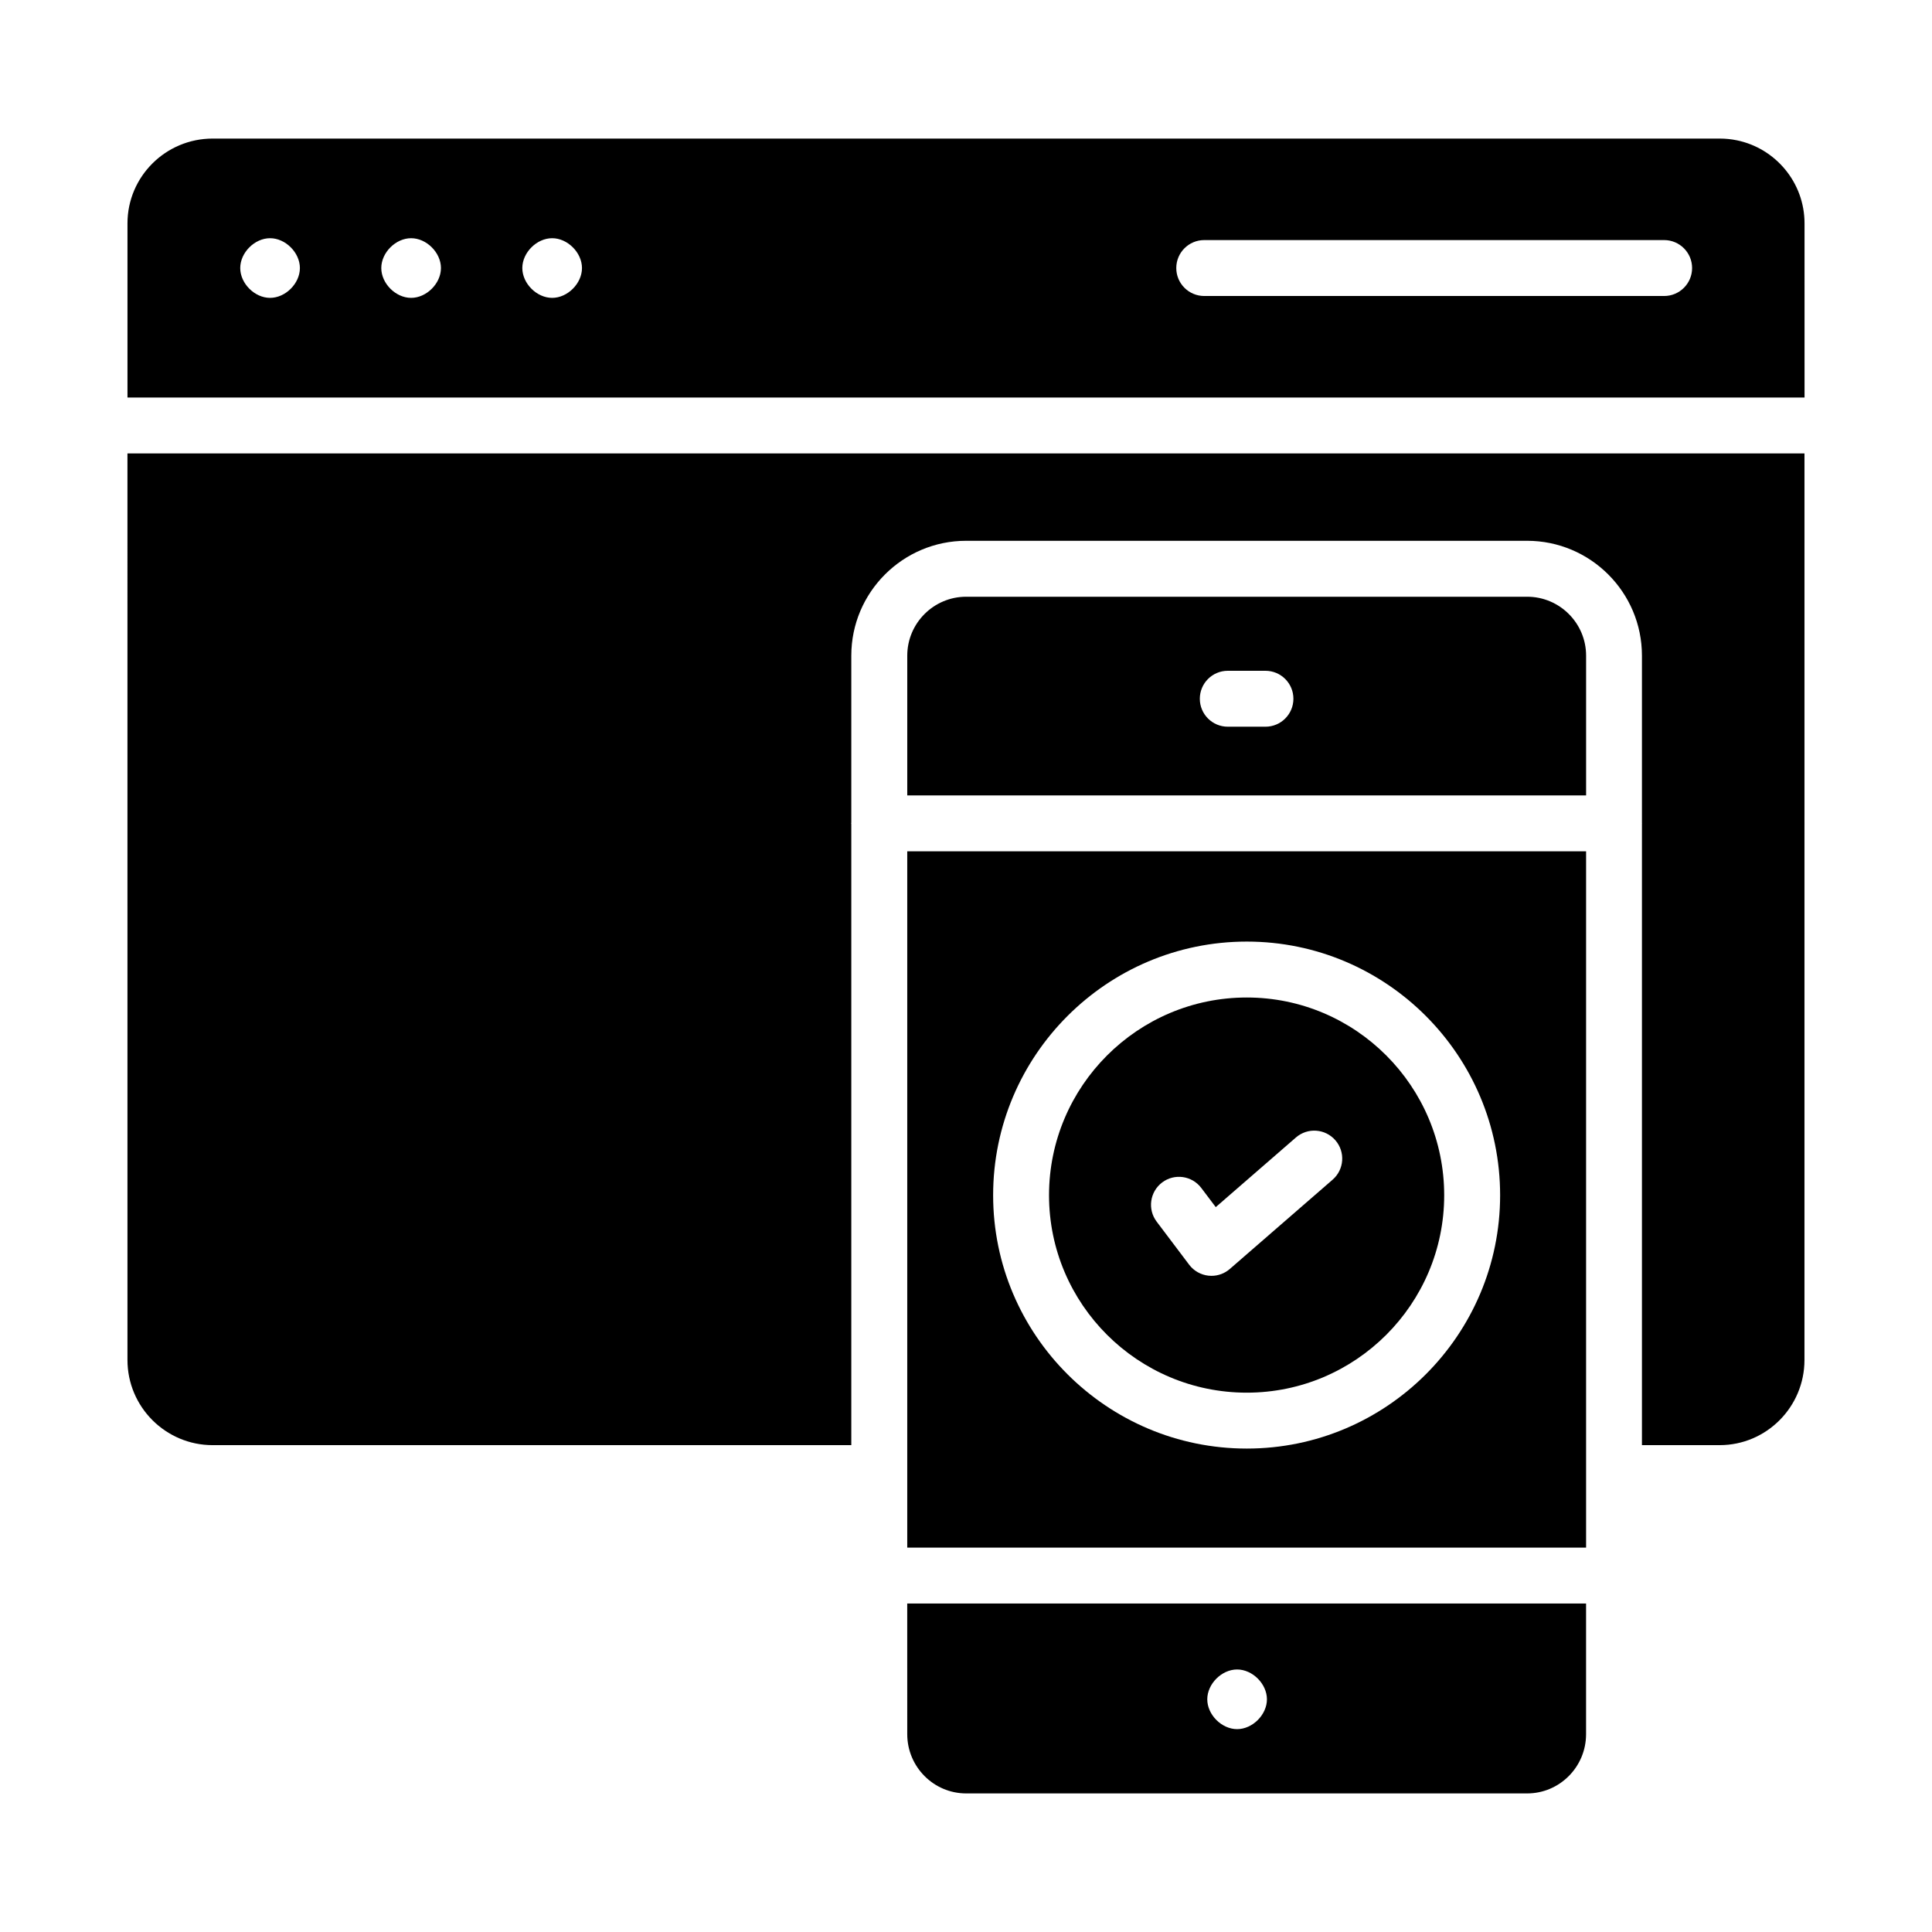
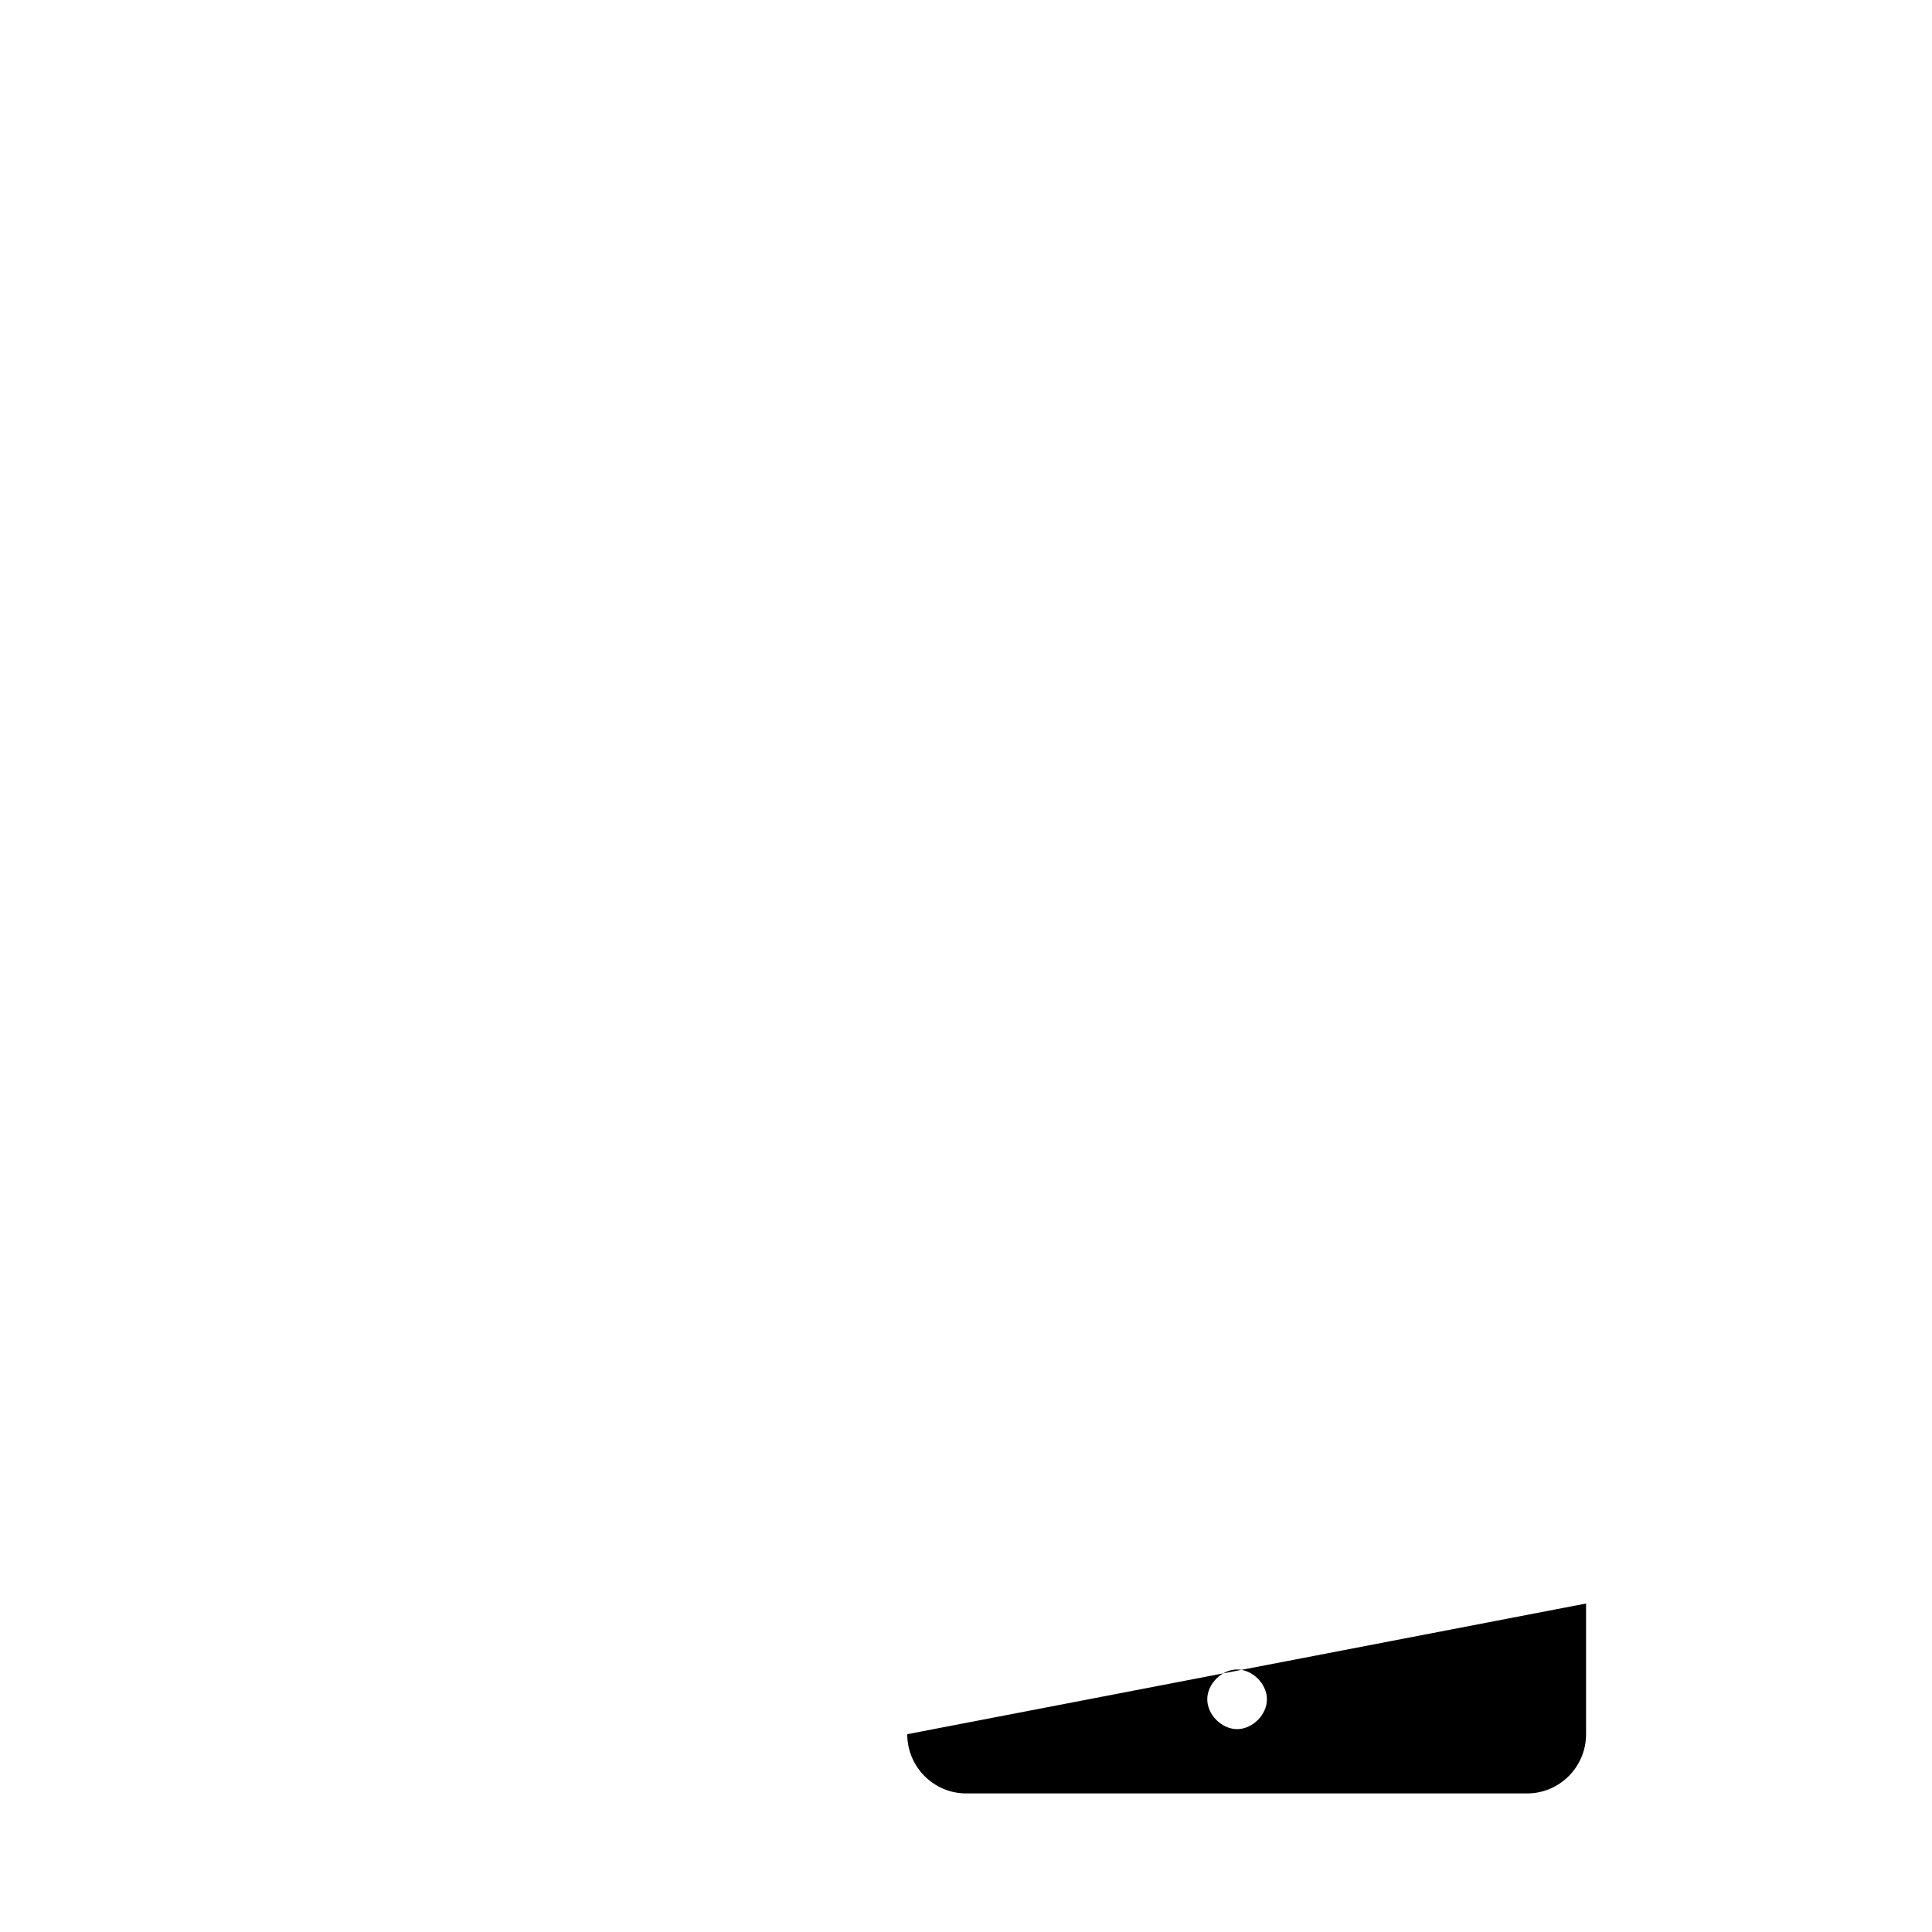
<svg xmlns="http://www.w3.org/2000/svg" fill="#000000" width="800px" height="800px" version="1.1" viewBox="144 144 512 512">
  <g>
-     <path d="m177.78 504.41c0 12.445 10.125 22.57 22.574 22.57h169.25v-164.6c0-0.062-0.035-0.117-0.035-0.18s0.035-0.117 0.035-0.18v-44.27c0-16.781 13.652-30.434 30.434-30.434h148.66c16.781 0 30.434 13.652 30.434 30.434v44.359c0 0.031 0.02 0.059 0.02 0.09s-0.02 0.059-0.02 0.09v164.69h20.602c12.391 0 22.469-10.125 22.469-22.57l0.004-240.25h-444.43z" />
-     <path d="m548.71 302.14h-148.66c-8.609 0-15.617 7.008-15.617 15.617v37.043h179.9v-37.043c0-8.609-7.008-15.617-15.617-15.617zm-69.352 34.445h-9.984c-4.09 0-7.41-3.316-7.41-7.41 0-4.09 3.316-7.41 7.41-7.41h9.984c4.09 0 7.41 3.316 7.41 7.41 0 4.09-3.32 7.41-7.41 7.41z" />
-     <path d="m474.41 513.07c28.848 0 52.316-23.469 52.316-52.316 0-28.898-23.469-52.406-52.316-52.406-28.898 0-52.406 23.508-52.406 52.406 0 28.848 23.508 52.316 52.406 52.316zm-22.434-55.703c3.266-2.469 7.91-1.812 10.375 1.453l3.836 5.078 21.246-18.453c3.094-2.688 7.769-2.352 10.453 0.734 2.684 3.09 2.356 7.769-0.734 10.453l-27.242 23.66c-1.352 1.176-3.082 1.816-4.859 1.816-0.258 0-0.516-0.016-0.773-0.039-2.039-0.219-3.902-1.266-5.141-2.91l-8.613-11.418c-2.465-3.266-1.812-7.91 1.453-10.375z" />
-     <path d="m384.43 603.58c0 8.652 7.008 15.695 15.617 15.695h148.66c8.609 0 15.617-7.039 15.617-15.695v-34.633h-179.9zm87.414-17.152c4.09 0 7.906 3.816 7.906 7.906 0 4.09-3.816 7.906-7.906 7.906s-7.906-3.816-7.906-7.906c0-4.09 3.816-7.906 7.906-7.906z" />
-     <path d="m384.43 554.13h179.9v-184.52h-179.9zm89.984-160.6c37.016 0 67.133 30.156 67.133 67.223 0 37.016-30.117 67.133-67.133 67.133-37.066 0-67.223-30.117-67.223-67.133 0-37.066 30.156-67.223 67.223-67.223z" />
-     <path d="m604.27 181.18c-1.461-0.301-2.977-0.457-4.523-0.457h-399.39c-12.449 0-22.574 10.078-22.574 22.469v46.152h444.44l-0.004-46.152c0-10.844-7.715-19.914-17.941-22.012zm-388.7 41.758c-4.09 0-7.906-3.816-7.906-7.906s3.816-7.906 7.906-7.906 7.906 3.816 7.906 7.906-3.816 7.906-7.906 7.906zm37.379 0c-4.09 0-7.906-3.816-7.906-7.906s3.816-7.906 7.906-7.906c4.09 0 7.906 3.816 7.906 7.906s-3.816 7.906-7.906 7.906zm37.375 0c-4.09 0-7.906-3.816-7.906-7.906s3.816-7.906 7.906-7.906c4.09 0 7.906 3.816 7.906 7.906 0.004 4.09-3.812 7.906-7.906 7.906zm294.69-0.496h-121.88c-4.09 0-7.41-3.316-7.41-7.41 0-4.09 3.316-7.41 7.41-7.41h121.88c4.09 0 7.41 3.316 7.41 7.41 0 4.09-3.316 7.41-7.41 7.41z" />
+     <path d="m384.43 603.58c0 8.652 7.008 15.695 15.617 15.695h148.66c8.609 0 15.617-7.039 15.617-15.695v-34.633zm87.414-17.152c4.09 0 7.906 3.816 7.906 7.906 0 4.09-3.816 7.906-7.906 7.906s-7.906-3.816-7.906-7.906c0-4.09 3.816-7.906 7.906-7.906z" />
  </g>
</svg>